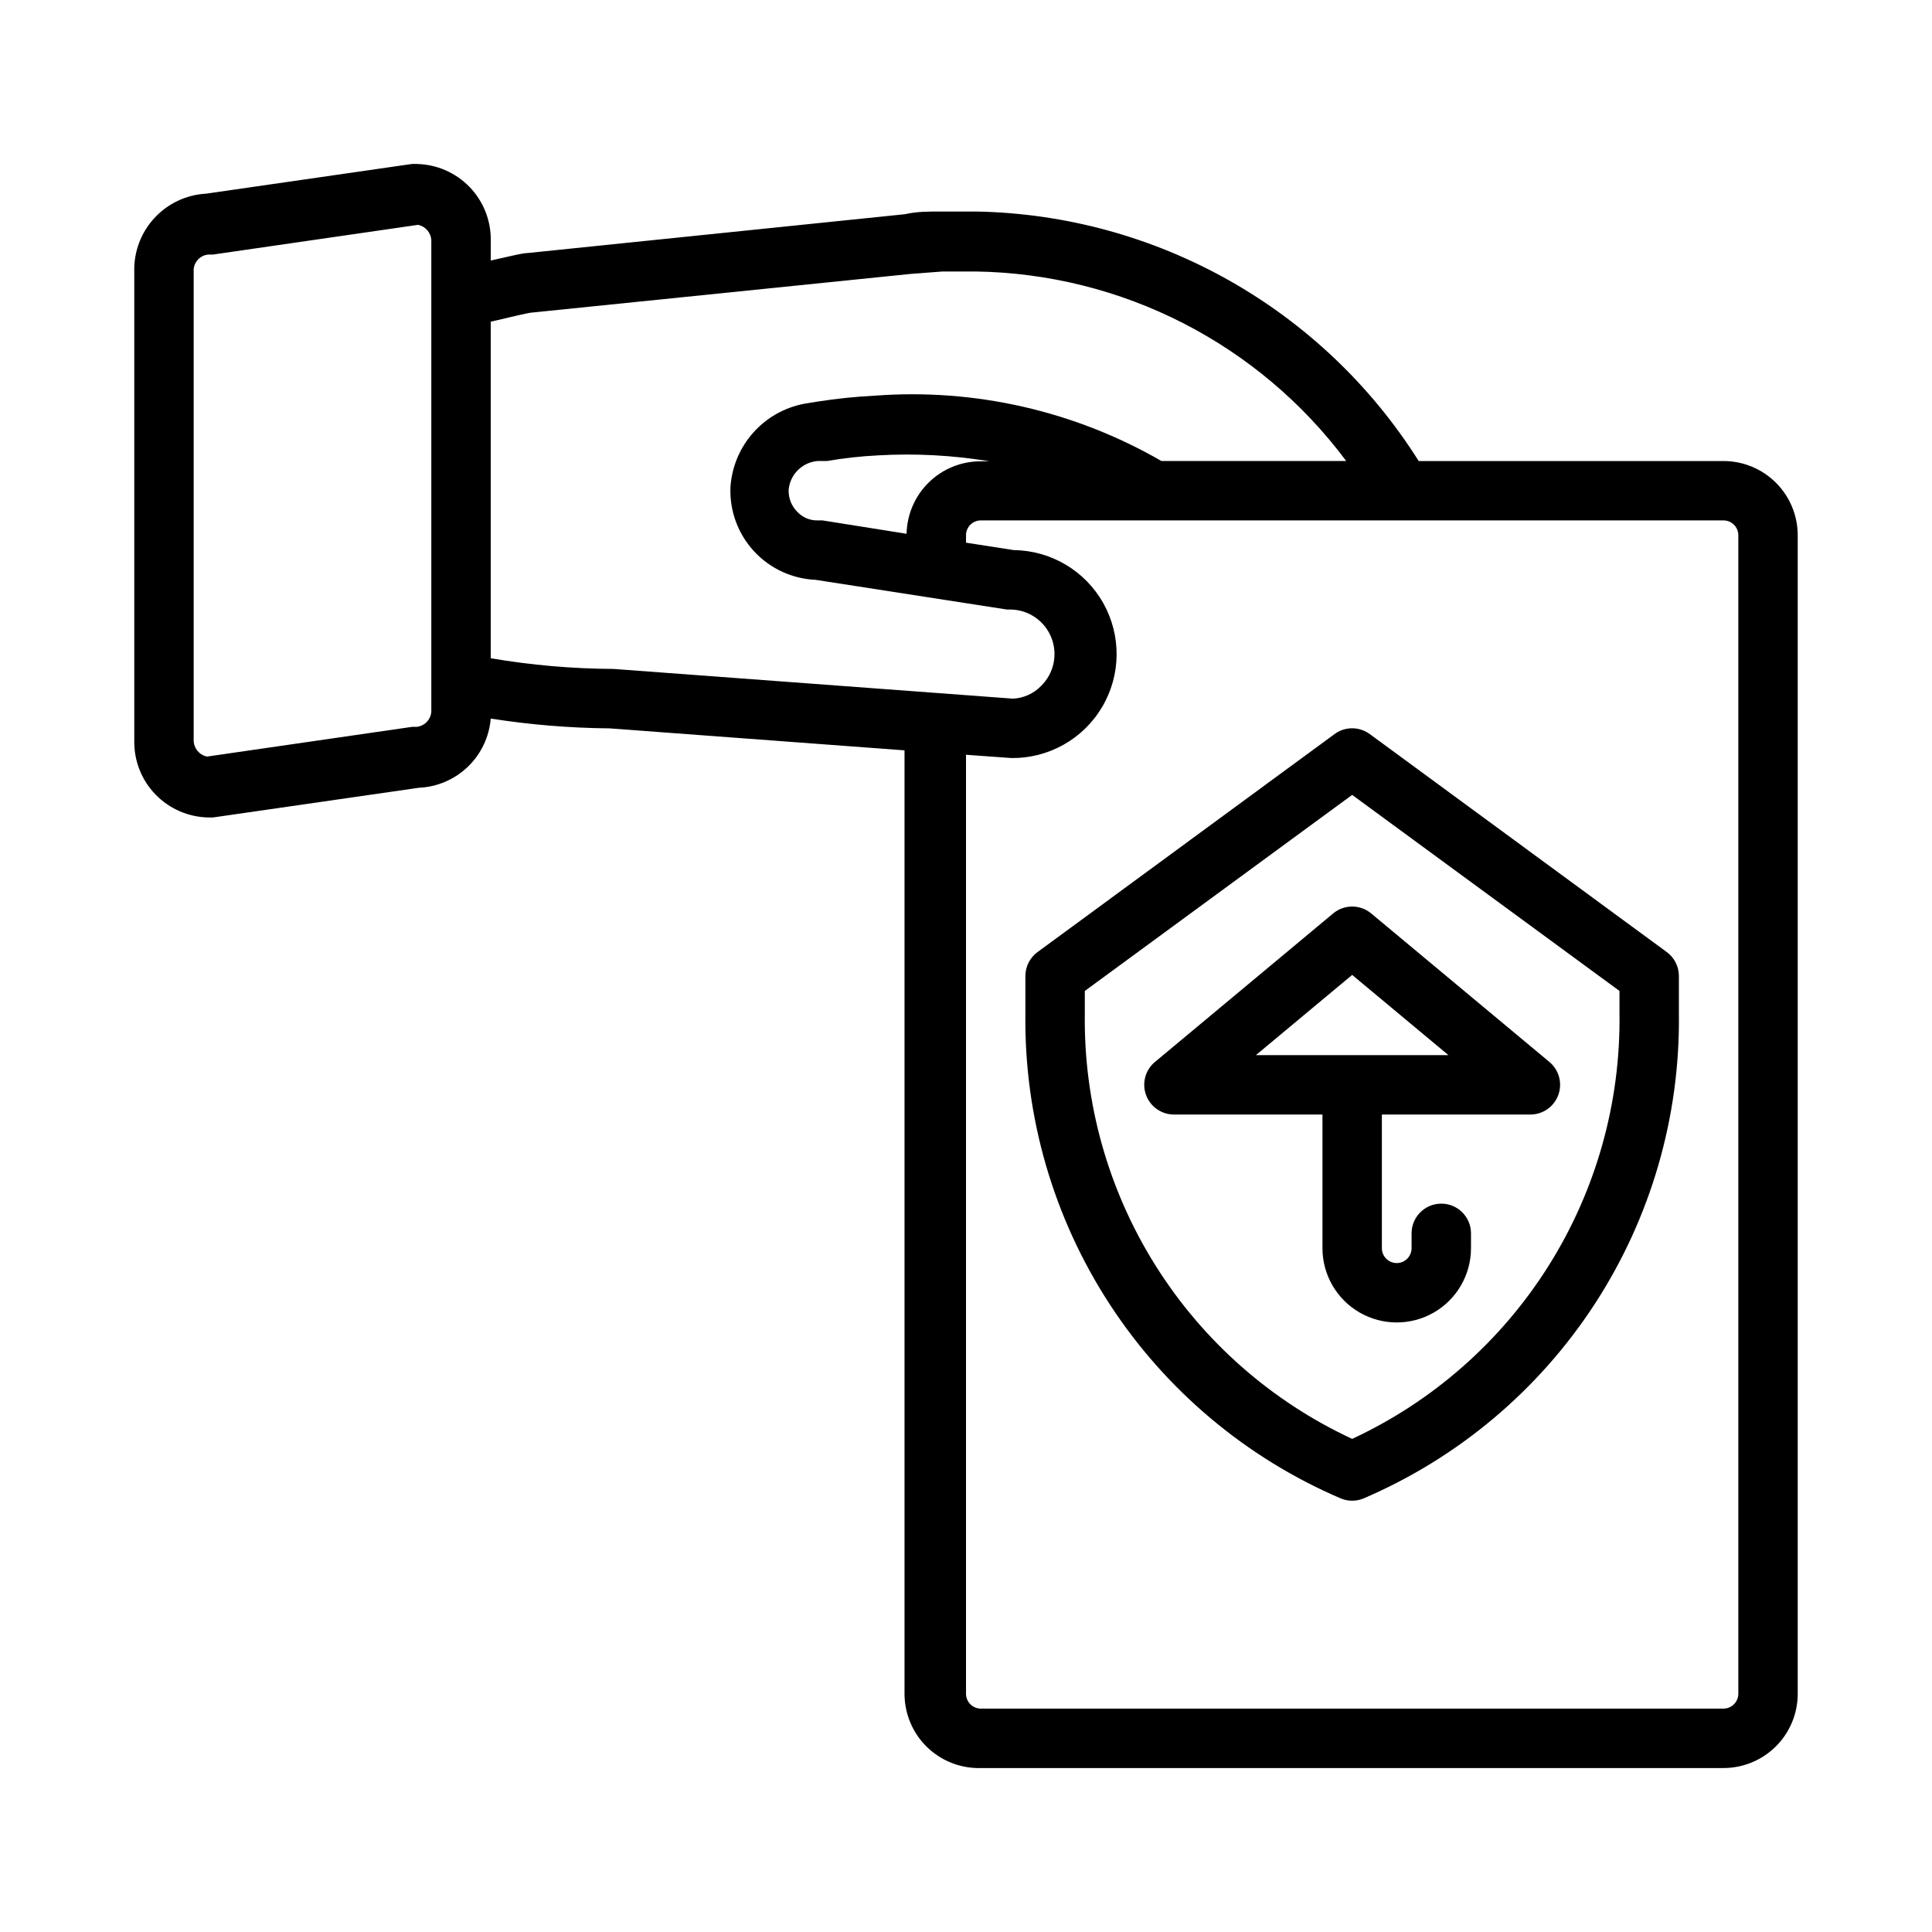
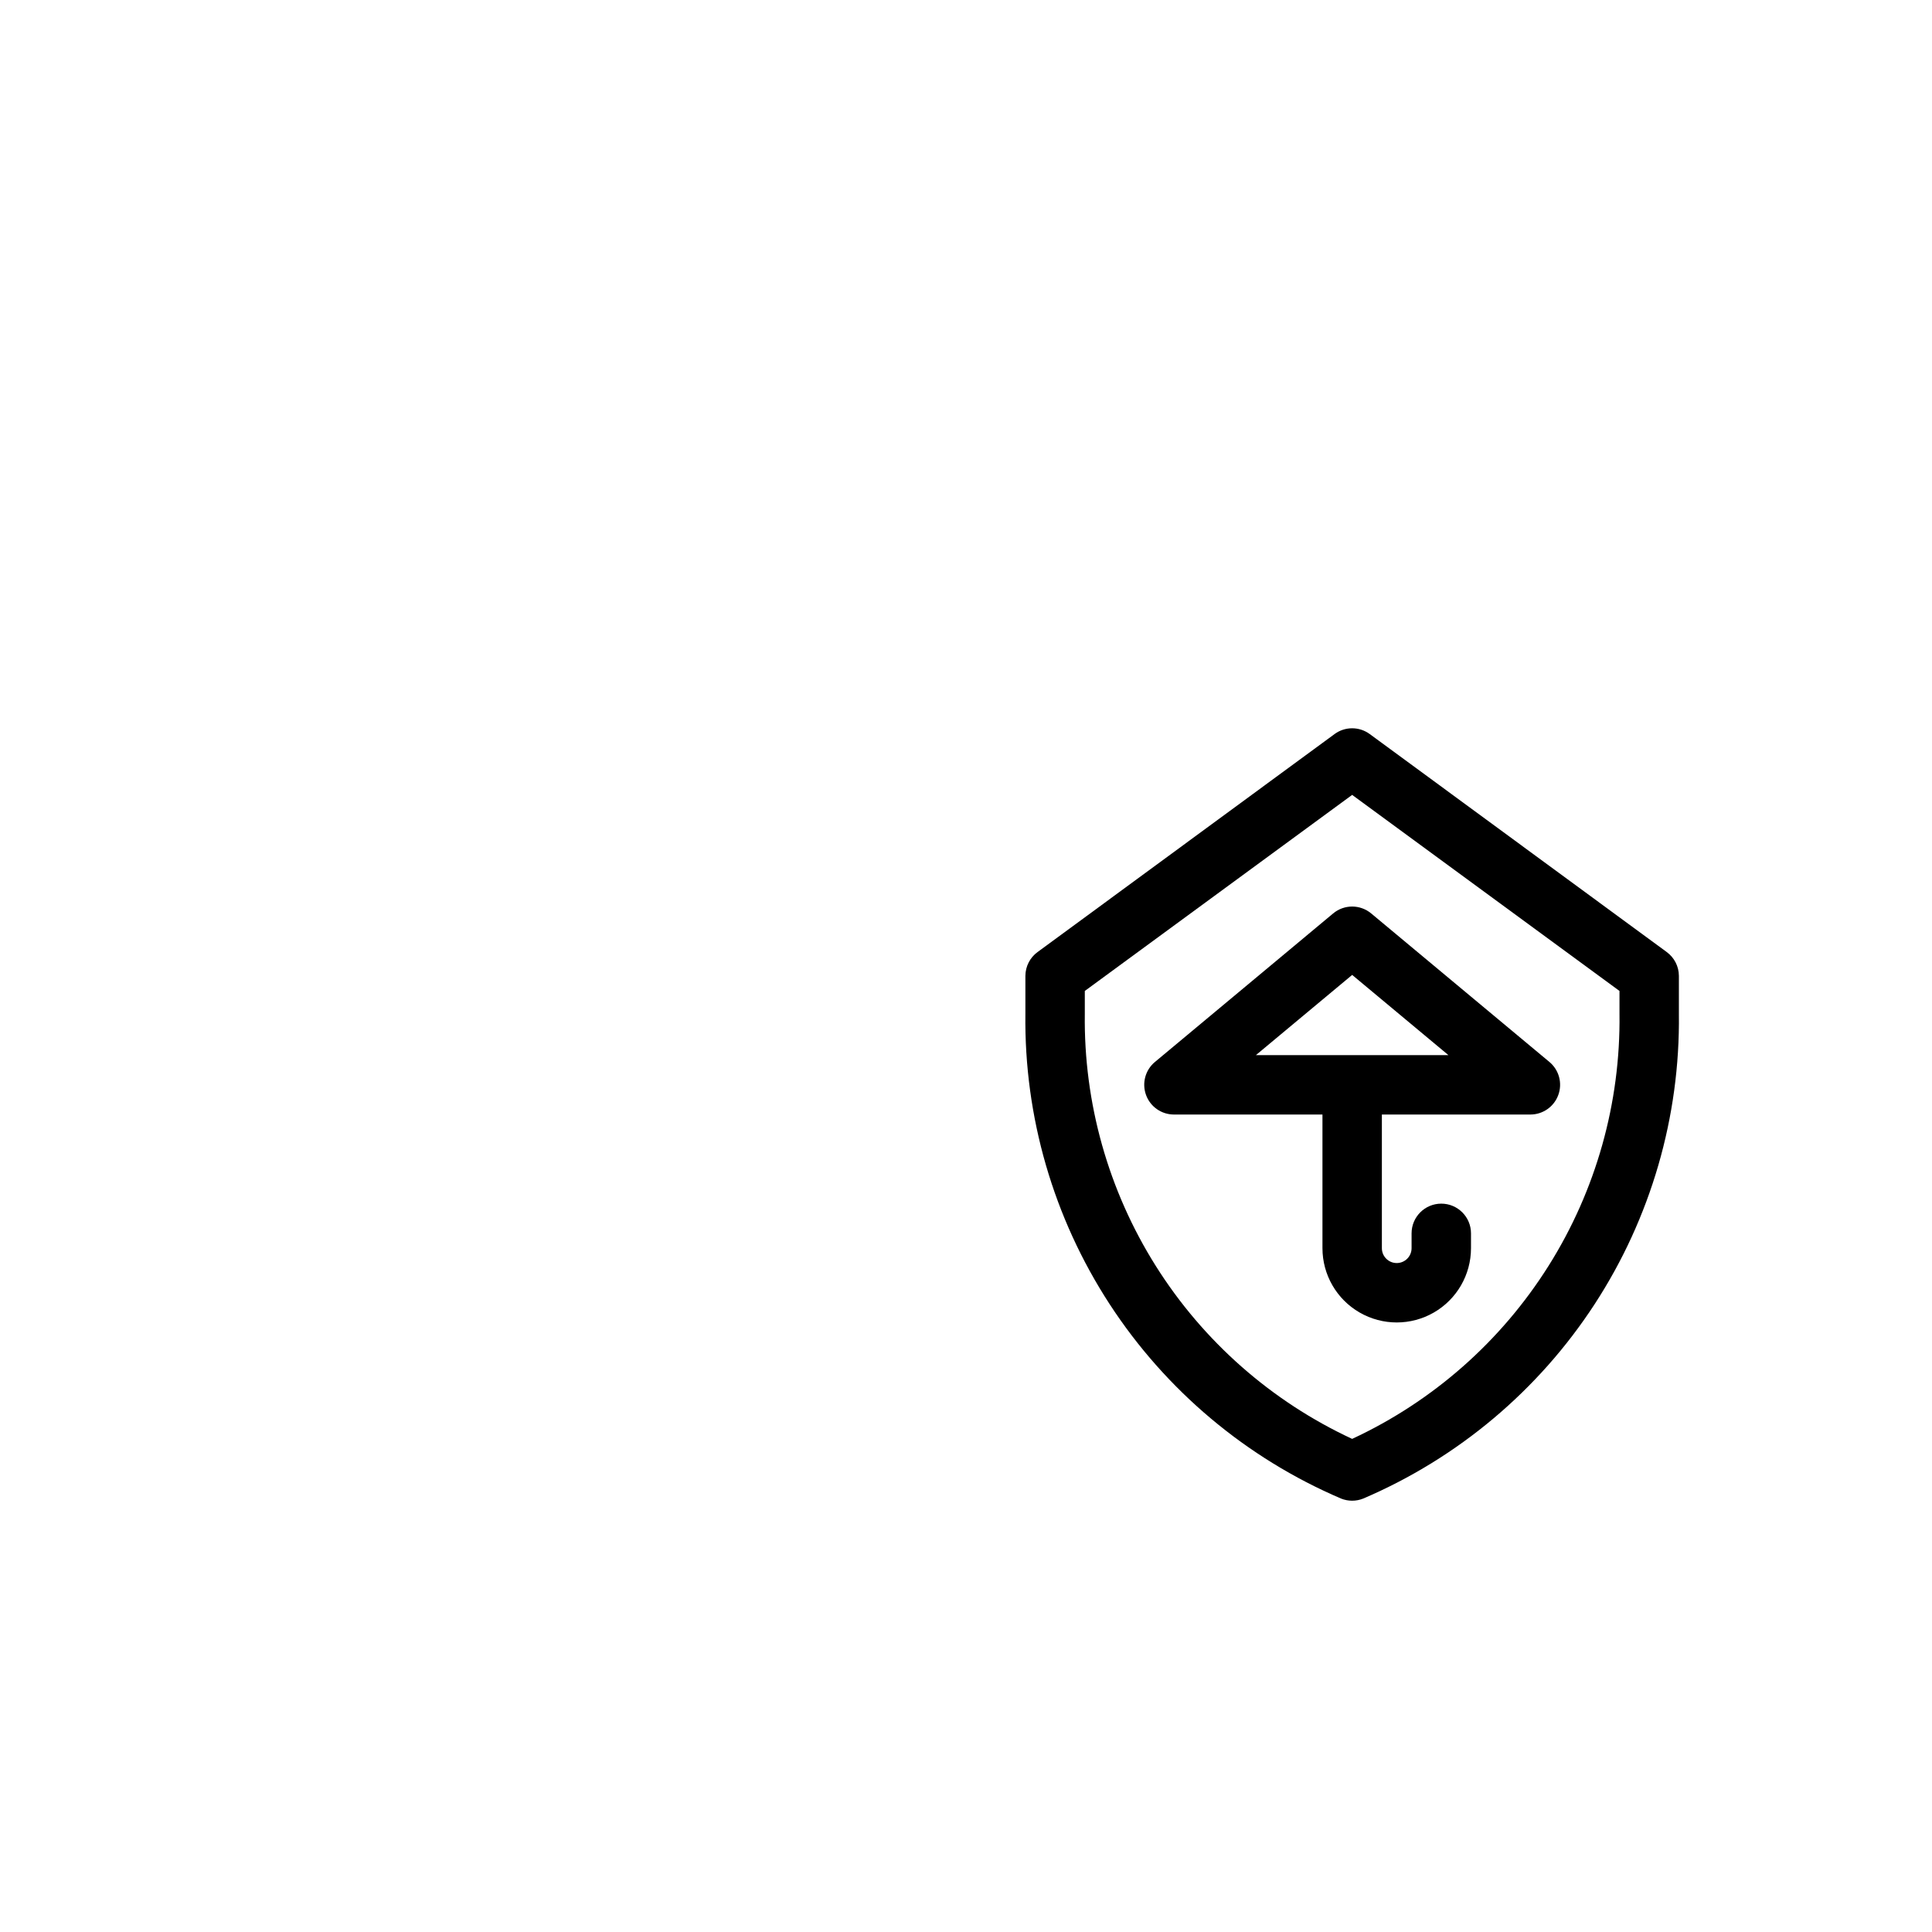
<svg xmlns="http://www.w3.org/2000/svg" fill="#000000" width="800px" height="800px" version="1.1" viewBox="144 144 512 512">
  <g>
    <path d="m497.69 338.52-78.719 57.781-0.004-0.004c-2.012 1.473-3.207 3.809-3.227 6.301v10.078-0.004c-0.34 27.293 7.434 54.074 22.328 76.945 14.898 22.871 36.25 40.805 61.352 51.527 1.871 0.746 3.957 0.746 5.824 0 25.102-10.723 46.453-28.656 61.352-51.527 14.898-22.871 22.668-49.652 22.328-76.945v-10.074c-0.016-2.492-1.215-4.828-3.227-6.301l-78.719-57.781v0.004c-2.766-2.023-6.523-2.023-9.289 0zm75.492 74.152c0.301 23.609-6.223 46.801-18.793 66.785s-30.645 35.914-52.055 45.863c-21.41-9.949-39.488-25.879-52.059-45.863-12.566-19.984-19.094-43.176-18.789-66.785v-6.062l70.848-51.957 70.848 51.957z" />
    <path d="m497.3 386.07-47.23 39.359c-2.551 2.121-3.496 5.617-2.363 8.738 1.125 3.117 4.086 5.191 7.398 5.195h39.359v35.426-0.004c0 7.031 3.754 13.531 9.844 17.043 6.086 3.516 13.59 3.516 19.68 0 6.086-3.512 9.84-10.012 9.84-17.043v-3.934c0-4.348-3.527-7.871-7.875-7.871-4.348 0-7.871 3.523-7.871 7.871v3.938-0.004c0 2.176-1.762 3.938-3.934 3.938-2.176 0-3.938-1.762-3.938-3.938v-35.422h39.359c3.316-0.004 6.273-2.078 7.398-5.195 1.137-3.121 0.191-6.617-2.359-8.738l-47.23-39.359h-0.004c-2.918-2.434-7.156-2.434-10.074 0zm30.543 37.547h-51.012l25.508-21.254z" />
-     <path d="m254.37 187.45h-1.18l-54.555 7.871c-5.25 0.285-10.18 2.609-13.738 6.481-3.559 3.867-5.465 8.973-5.312 14.227v124.3c-0.086 5.305 1.941 10.422 5.633 14.23s8.742 5.996 14.047 6.078h1.18l54.555-7.871c4.863-0.215 9.484-2.195 12.988-5.57 3.508-3.379 5.664-7.918 6.062-12.77 10.418 1.637 20.941 2.504 31.488 2.598l78.168 5.824v250.02c0 5.316 2.148 10.406 5.957 14.113 3.812 3.707 8.961 5.715 14.273 5.566h196.8c5.219 0 10.227-2.074 13.918-5.766 3.688-3.688 5.762-8.695 5.762-13.914v-307.01c0-5.223-2.074-10.227-5.762-13.918-3.691-3.691-8.699-5.762-13.918-5.762h-80.766c-25.461-40.398-69.551-65.258-117.29-66.125h-9.523c-3.148 0-6.219 0-9.289 0.707l-100.21 10.312c-1.023 0-3.387 0.551-9.605 1.969l0.004-5.273c0.082-5.305-1.941-10.426-5.633-14.234-3.691-3.809-8.746-5.996-14.047-6.078zm3.934 144.61c0.137 2.336-1.605 4.359-3.934 4.566h-1.18l-54.316 7.871h-0.004c-2.004-0.398-3.473-2.129-3.543-4.172v-124.3c-0.086-1.129 0.281-2.246 1.02-3.102 0.738-0.859 1.789-1.387 2.918-1.465h1.18l54.316-7.871v-0.004c2.156 0.43 3.664 2.375 3.543 4.566zm346.37-46.207v307.01c0 1.043-0.414 2.043-1.152 2.781s-1.742 1.156-2.785 1.156h-196.8c-2.172 0-3.934-1.766-3.934-3.938v-248.84l12.043 0.867c9.844 0.113 19-5.035 24.02-13.504s5.137-18.973 0.312-27.551c-4.824-8.582-13.859-13.938-23.703-14.051l-12.672-1.969v-1.965c0-2.176 1.762-3.938 3.934-3.938h196.8c1.043 0 2.047 0.414 2.785 1.152 0.738 0.738 1.152 1.738 1.152 2.785zm-220.42-0.395-22.277-3.543h-1.34c-2.023 0.031-3.969-0.797-5.352-2.281-1.555-1.562-2.383-3.703-2.281-5.906 0.398-4.023 3.606-7.199 7.633-7.555h2.519c4.481-0.77 9.004-1.27 13.543-1.496 9.867-0.566 19.766-0.039 29.52 1.574h-2.363c-5.129-0.004-10.059 2.008-13.723 5.602-3.664 3.59-5.773 8.477-5.879 13.605zm-99.031-58.648 100.21-10.23 8.344-0.629h8.738v-0.004c38.773 0.566 75.082 19.129 98.246 50.227h-48.965c-22.98-13.266-49.426-19.301-75.887-17.32-5.113 0.258-10.211 0.781-15.273 1.574l-2.441 0.395h0.004c-5.484 0.785-10.531 3.438-14.289 7.512-3.758 4.07-5.996 9.312-6.336 14.844-0.234 6.238 2.008 12.316 6.242 16.902 4.234 4.59 10.113 7.312 16.352 7.582l50.695 7.871h1.18c4.723 0.156 8.895 3.117 10.609 7.519 1.711 4.402 0.637 9.402-2.738 12.711-1.969 2.043-4.644 3.254-7.477 3.383l-105.8-7.871c-10.922-0.055-21.824-1-32.59-2.832v-89.191c5.824-1.336 10.074-2.441 11.176-2.441z" />
  </g>
</svg>